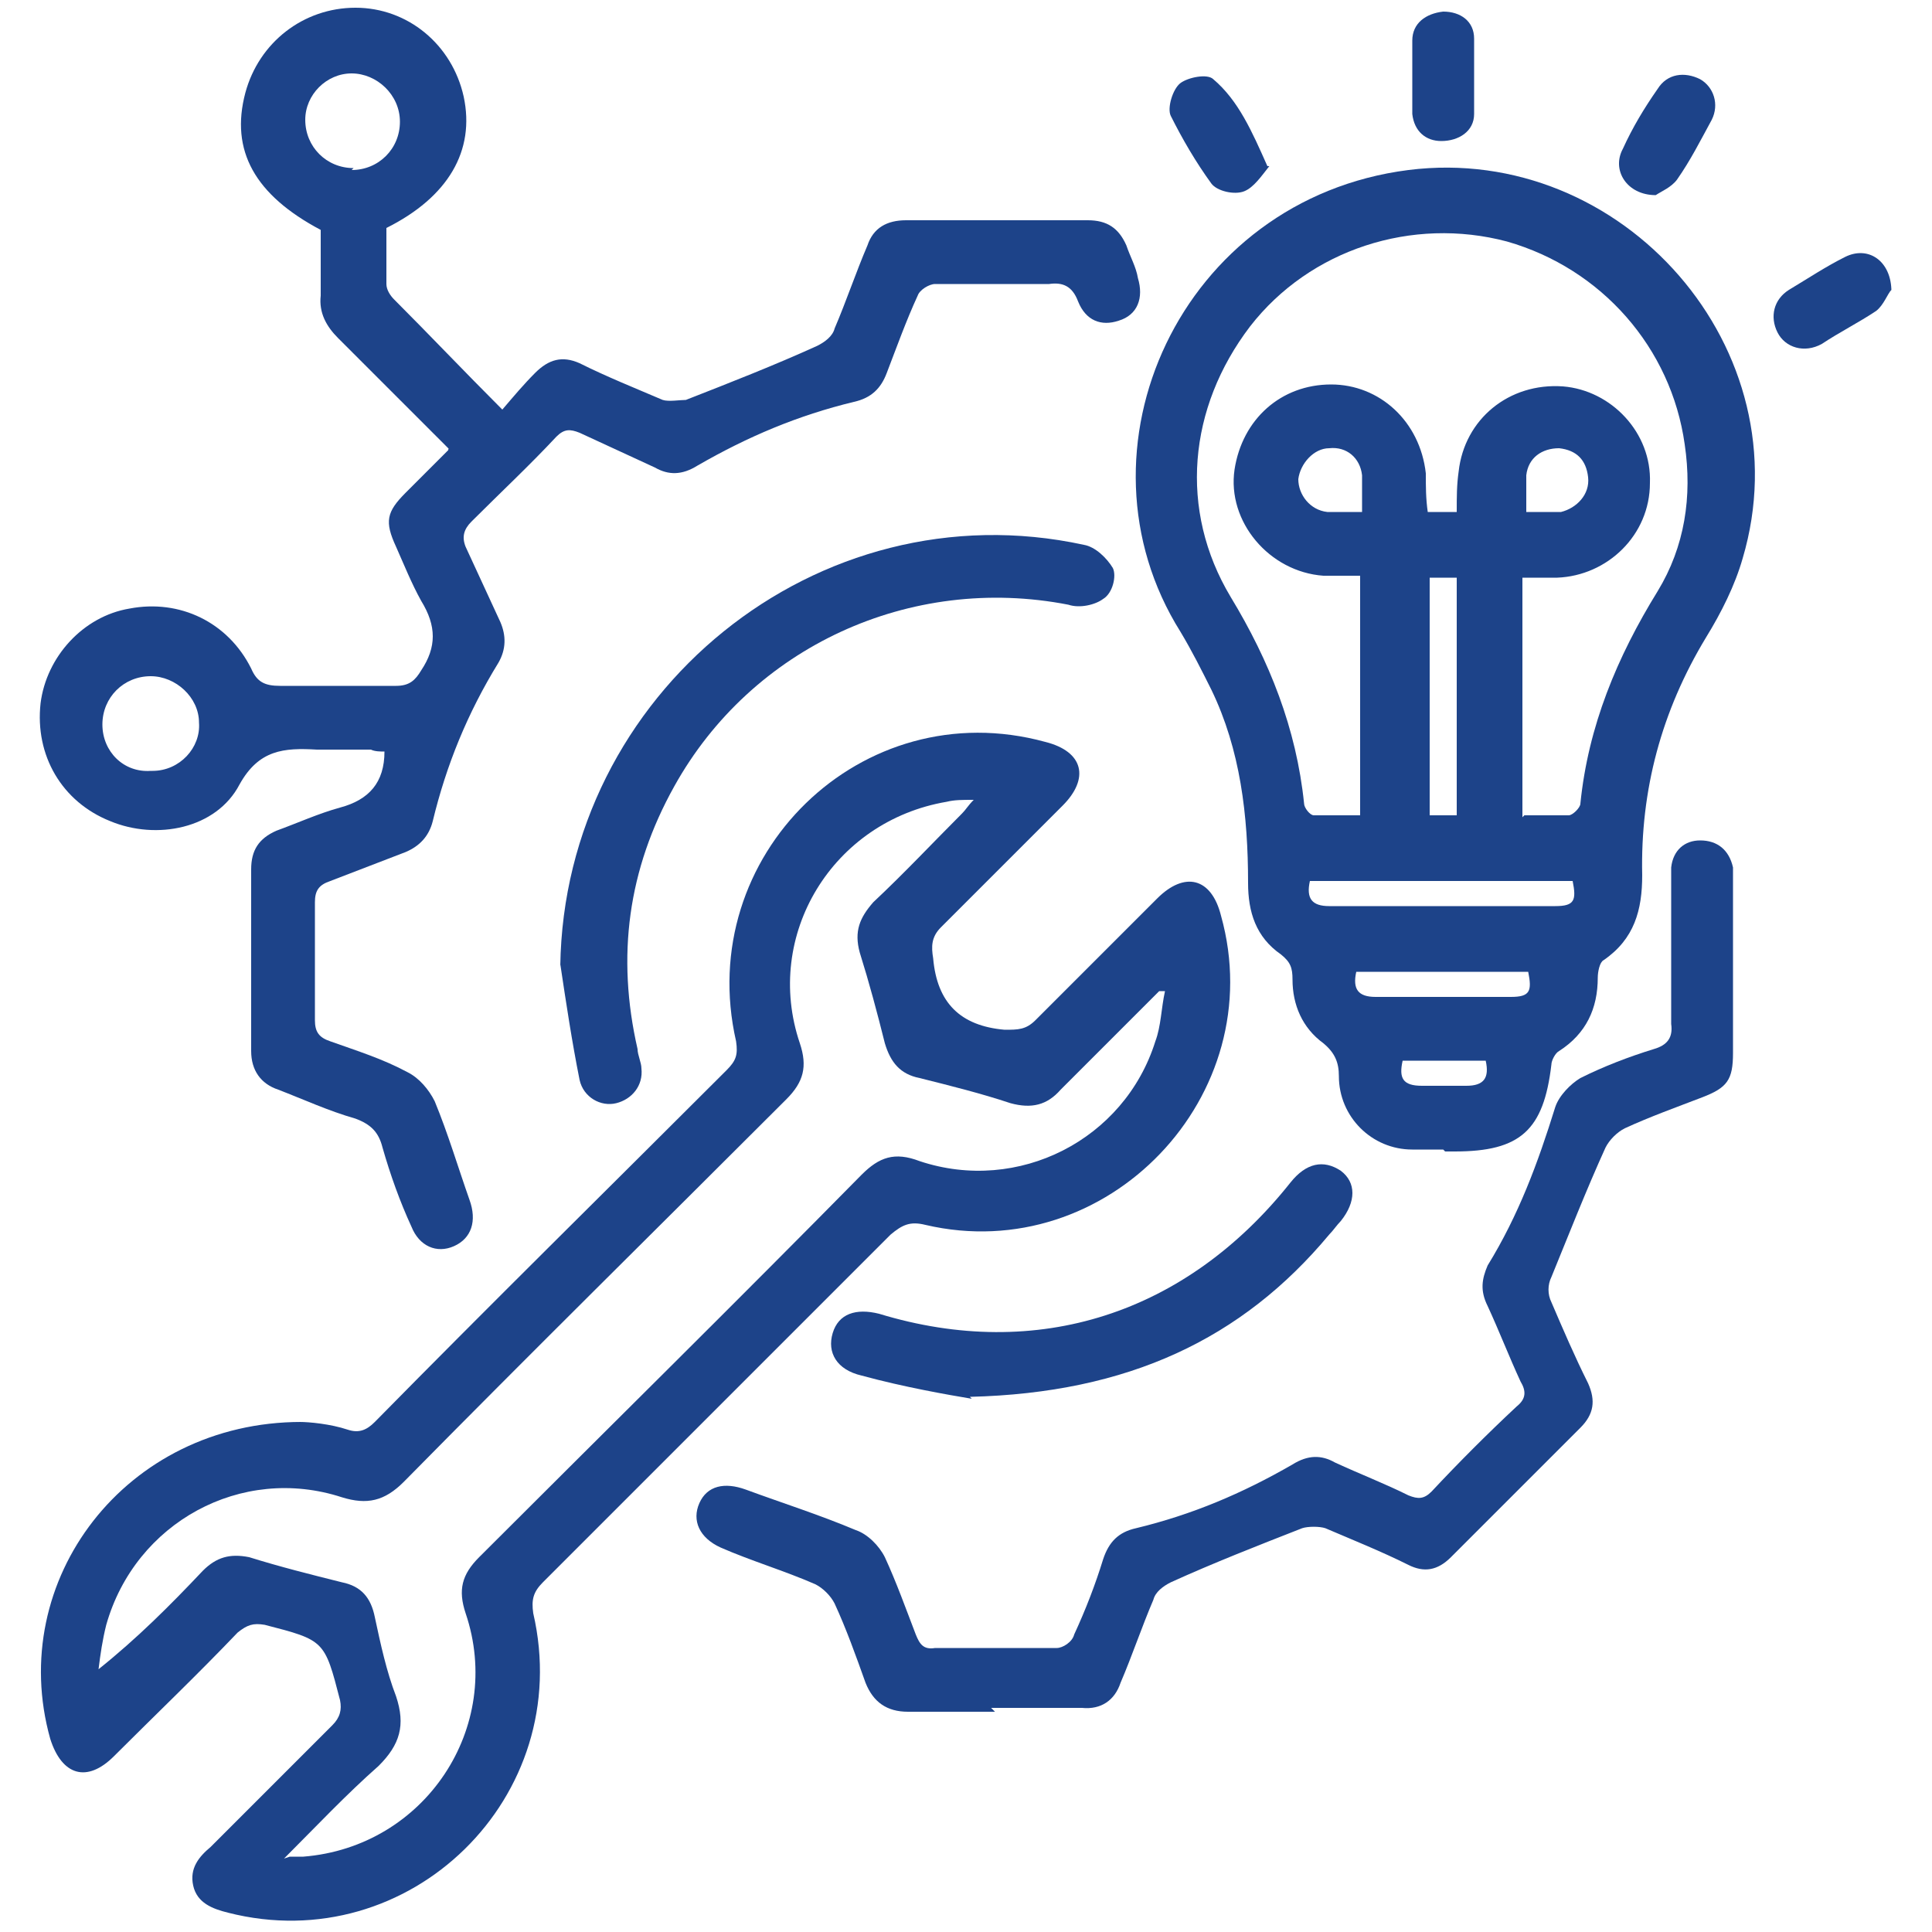
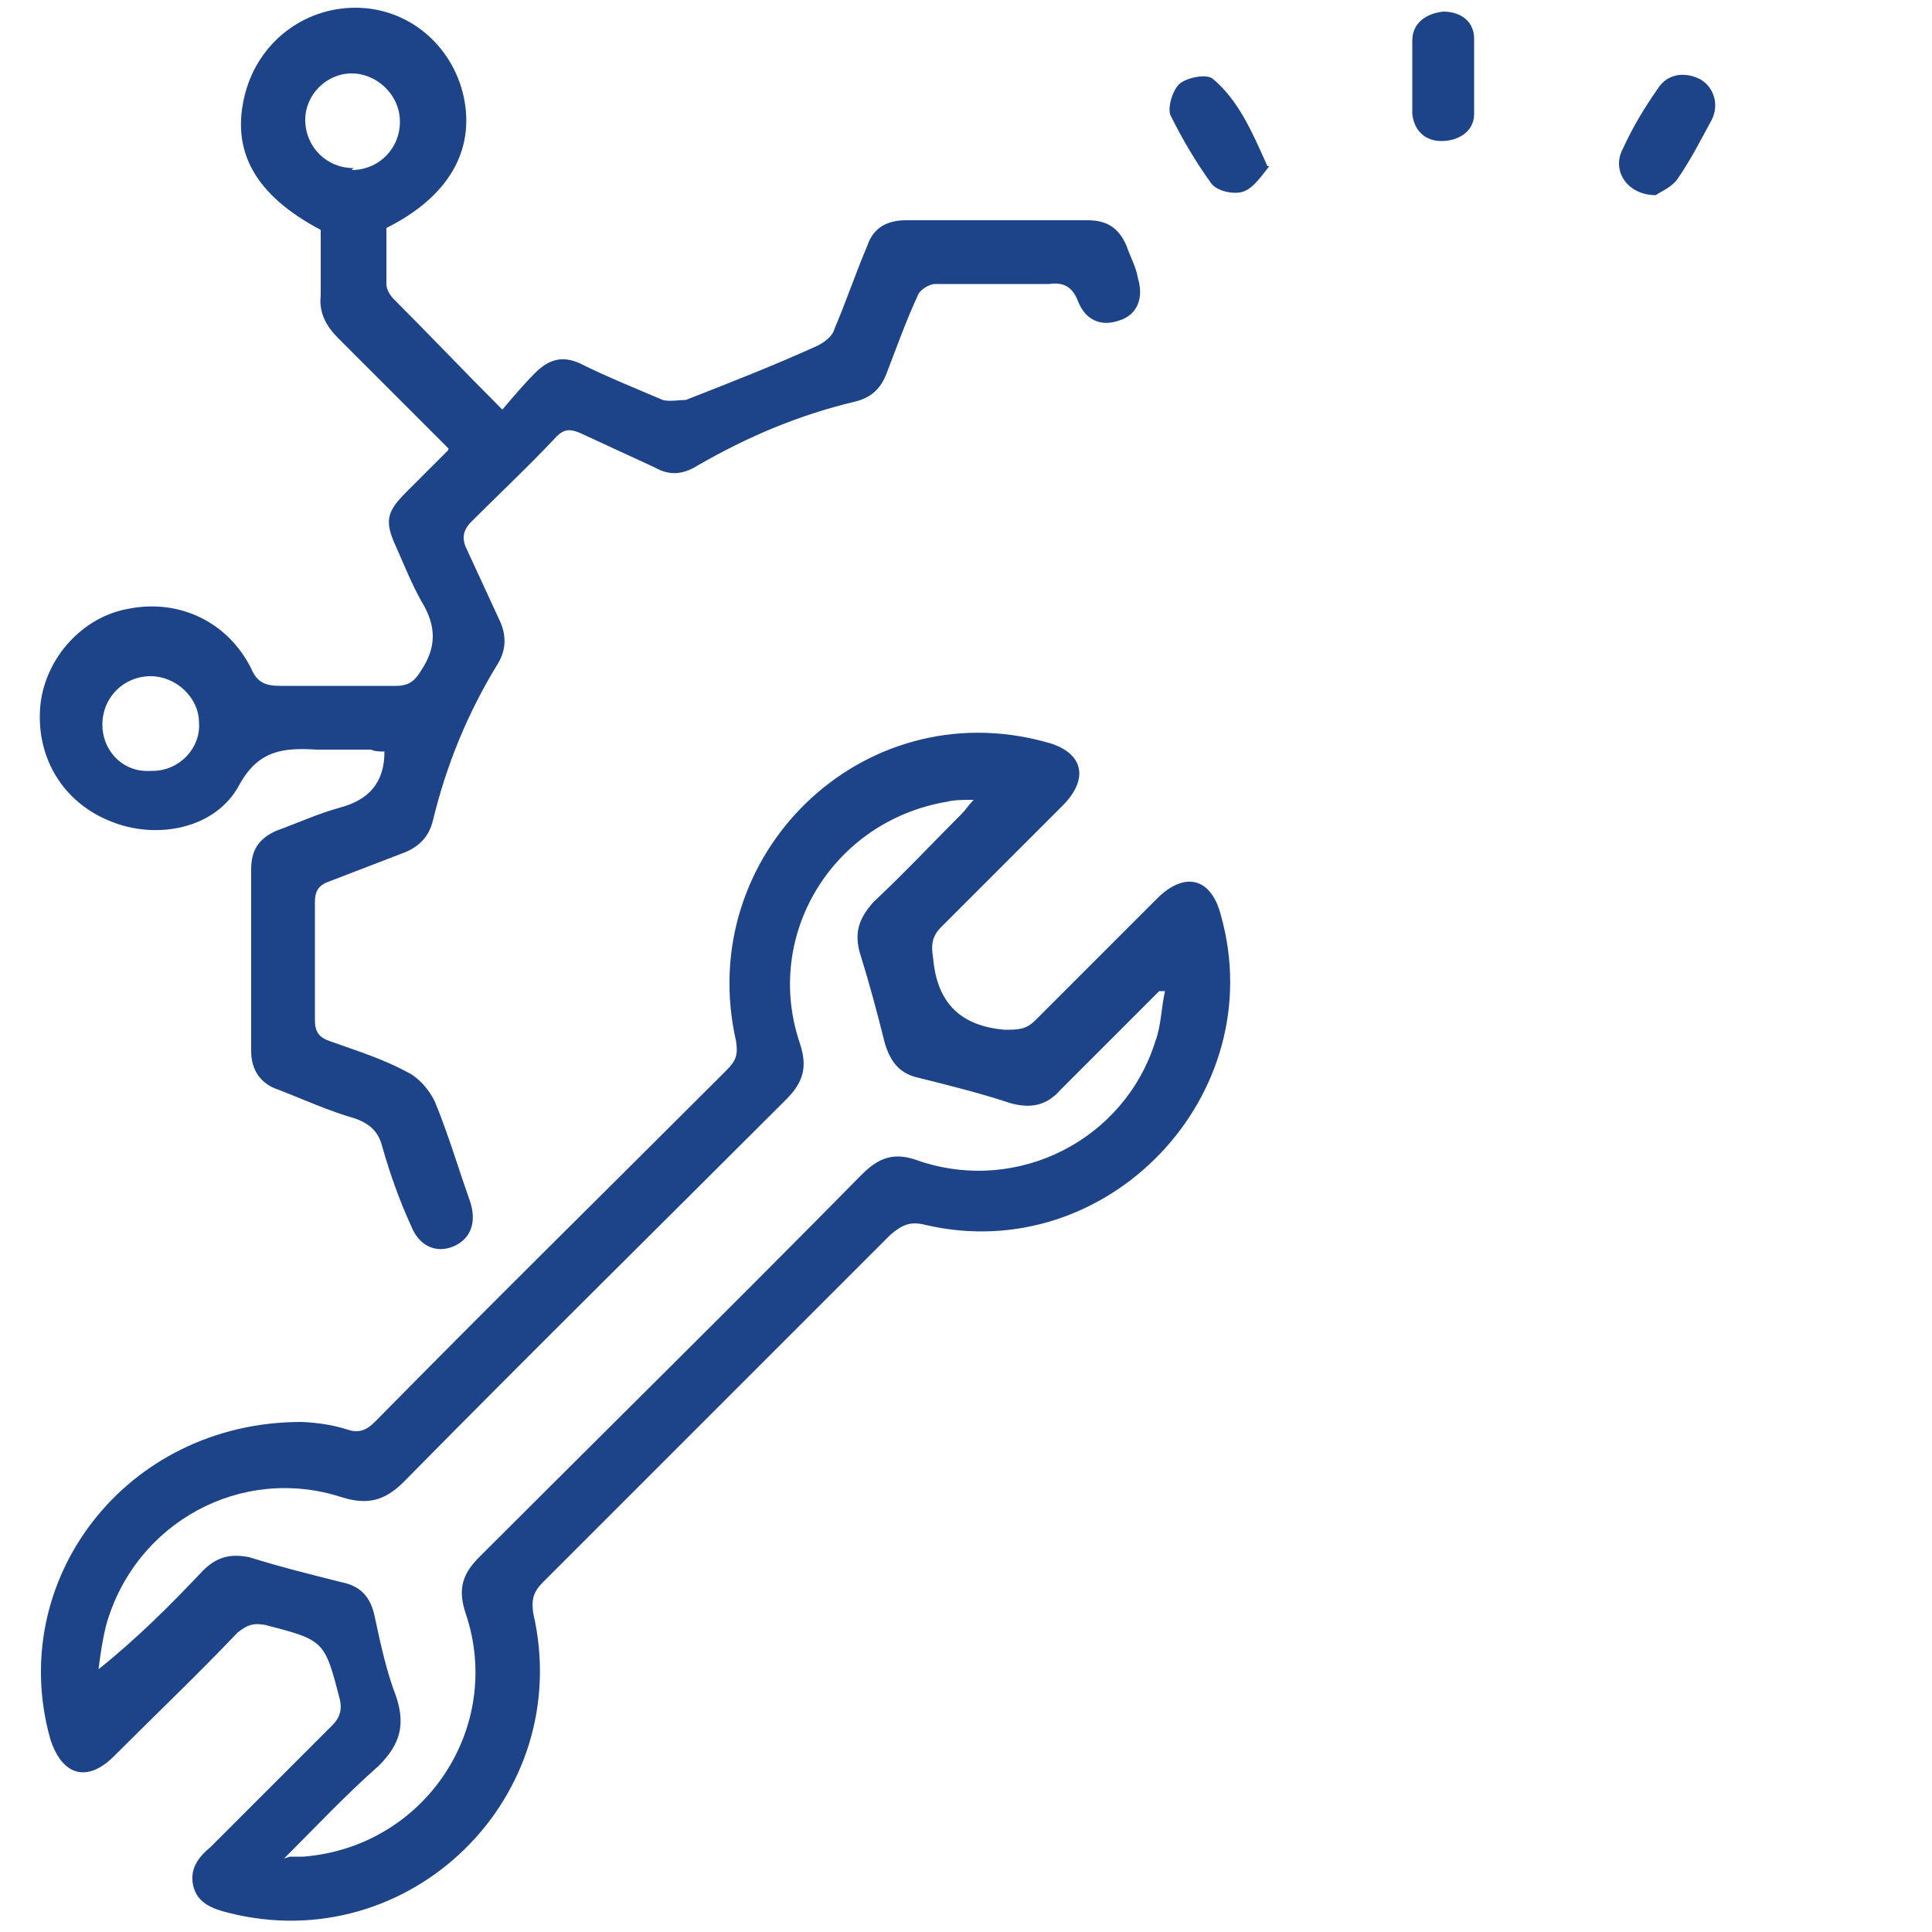
<svg xmlns="http://www.w3.org/2000/svg" version="1.1" viewBox="0 0 100 100">
  <defs>
    <style>
      .cls-1 {
        fill: #1d4389;
      }
    </style>
  </defs>
  <g>
    <g id="Calque_1">
      <g>
        <path class="cls-1" d="M15.5,73.6c.5,0,1.6.1,2.5.4.6.2,1,0,1.4-.4,6-6.1,12.1-12.1,18.2-18.2.5-.5.6-.8.5-1.5-2.2-9.6,6.5-18.1,16-15.5,2,.5,2.3,1.9.9,3.3-2.1,2.1-4.2,4.2-6.3,6.3-.5.5-.5,1-.4,1.6.2,2.3,1.4,3.5,3.7,3.7.7,0,1.1,0,1.6-.5,2.1-2.1,4.2-4.2,6.3-6.3,1.4-1.4,2.8-1.1,3.3.9,2.6,9.3-5.9,18.2-15.3,16-.8-.2-1.2,0-1.8.5-6,6-12,12-18,18-.5.5-.6.9-.5,1.6,2.2,9.5-6.4,17.9-15.8,15.5-.8-.2-1.6-.5-1.8-1.4-.2-.9.3-1.5.9-2,2.1-2.1,4.2-4.2,6.3-6.3.4-.4.5-.8.4-1.3-.8-3.1-.8-3.1-3.9-3.9-.6-.1-.9,0-1.4.4-2.1,2.2-4.3,4.3-6.4,6.4-1.4,1.4-2.7,1-3.3-.9-2.3-8.2,3.9-16.4,13-16.4ZM15,96.1c.4,0,.6,0,.7,0,6.3-.5,10.4-6.7,8.4-12.6-.4-1.2-.2-2,.7-2.9,6.6-6.6,13.3-13.2,19.8-19.8.9-.9,1.7-1.2,3-.7,5.1,1.7,10.6-1.1,12.2-6.2.3-.8.3-1.7.5-2.6,0,0-.2,0-.3,0-1.7,1.7-3.4,3.4-5.1,5.1-.7.8-1.5,1-2.6.7-1.5-.5-3.1-.9-4.7-1.3-1-.2-1.5-.8-1.8-1.8-.4-1.6-.8-3.1-1.3-4.7-.3-1.1,0-1.8.7-2.6,1.6-1.5,3.1-3.1,4.6-4.6.2-.2.3-.4.6-.7-.6,0-1,0-1.4.1-5.9,1-9.5,6.9-7.6,12.5.4,1.2.2,2-.7,2.9-6.6,6.6-13.2,13.1-19.8,19.8-1,1-1.9,1.2-3.2.8-5.2-1.7-10.7,1.3-12.2,6.6-.2.8-.3,1.5-.4,2.3,2-1.6,3.7-3.3,5.4-5.1.7-.7,1.4-.9,2.4-.7,1.6.5,3.2.9,4.8,1.3,1,.2,1.5.8,1.7,1.8.3,1.4.6,2.8,1.1,4.1.5,1.5.2,2.5-.9,3.6-1.7,1.5-3.2,3.1-4.9,4.8Z" />
-         <path class="cls-1" d="M74.7,59.5c-.5,0-1.1,0-1.6,0-2.1,0-3.8-1.7-3.8-3.8,0-.7-.2-1.2-.8-1.7-1.1-.8-1.6-2-1.6-3.3,0-.6-.1-.9-.6-1.3-1.3-.9-1.7-2.2-1.7-3.7,0-3.5-.4-6.9-1.9-10-.5-1-1-2-1.6-3-5.9-9.4,0-22.4,11.8-23.9,11.1-1.4,20.5,9.3,17.3,20.1-.4,1.4-1.1,2.8-1.9,4.1-2.3,3.8-3.4,7.9-3.3,12.3,0,1.8-.4,3.3-2,4.4-.2.1-.3.6-.3.9,0,1.6-.6,2.9-2,3.8-.2.1-.4.5-.4.7-.4,3.4-1.6,4.5-5,4.5-.2,0-.3,0-.5,0h0ZM78.9,42.2c.8,0,1.6,0,2.3,0,.2,0,.6-.4.6-.6.4-4,1.9-7.6,4-11,1.4-2.3,1.8-4.9,1.4-7.6-.7-5-4.3-9.1-9.2-10.5-4.9-1.3-10.2.4-13.3,4.4-3.2,4.2-3.7,9.5-1,14,2,3.3,3.4,6.8,3.8,10.7,0,.2.3.6.5.6.8,0,1.6,0,2.4,0v-12.4c-.7,0-1.3,0-1.9,0-2.8-.2-5-2.8-4.6-5.5.4-2.6,2.4-4.4,5-4.4,2.5,0,4.6,1.9,4.9,4.6,0,.7,0,1.3.1,2h1.5c0-.8,0-1.4.1-2.1.3-2.7,2.6-4.6,5.4-4.4,2.5.2,4.6,2.4,4.5,5,0,2.7-2.2,4.8-4.8,4.9-.6,0-1.1,0-1.8,0v12.4ZM67.8,45.6c-.2.9.1,1.3,1,1.3,3.9,0,7.8,0,11.7,0,1,0,1.1-.3.9-1.3h-13.6ZM75.4,42.2v-12.3h-1.4v12.3h1.4ZM70.2,50.3c-.2.9.1,1.3,1,1.3,2.3,0,4.7,0,7,0,1,0,1.1-.3.9-1.3h-8.9ZM70.5,26.5c0-.7,0-1.3,0-1.9-.1-.9-.8-1.5-1.7-1.4-.8,0-1.5.8-1.6,1.6,0,.8.6,1.6,1.5,1.7.6,0,1.1,0,1.8,0ZM78.9,26.5c.5,0,.9,0,1.3,0,.2,0,.4,0,.6,0,.8-.2,1.5-.9,1.4-1.8-.1-.9-.6-1.4-1.5-1.5-.9,0-1.6.5-1.7,1.4,0,.6,0,1.2,0,1.9ZM76.8,54.9h-4.2c-.2.9,0,1.3,1,1.3.8,0,1.5,0,2.3,0,.9,0,1.2-.4,1-1.3Z" />
        <path class="cls-1" d="M23.4,23.4c-2-2-3.9-3.9-5.9-5.9-.6-.6-1-1.3-.9-2.2,0-1.1,0-2.3,0-3.4-3.4-1.8-4.7-4.1-3.9-7.1.7-2.6,3-4.4,5.7-4.4,2.7,0,5,1.9,5.6,4.6.6,2.8-.8,5.2-4,6.8,0,.9,0,1.9,0,2.9,0,.3.2.6.4.8,1.8,1.8,3.6,3.7,5.6,5.7.6-.7,1.1-1.3,1.7-1.9.7-.7,1.4-.9,2.3-.5,1.4.7,2.9,1.3,4.3,1.9.3.1.9,0,1.2,0,2.3-.9,4.6-1.8,6.8-2.8.4-.2.8-.5.9-.9.6-1.4,1.1-2.9,1.7-4.3.3-.9,1-1.3,2-1.3,3.1,0,6.3,0,9.4,0,1,0,1.6.4,2,1.3.2.6.5,1.1.6,1.7.3,1,0,1.9-1,2.2-.9.3-1.7,0-2.1-1-.3-.8-.8-1-1.5-.9-2,0-3.9,0-5.9,0-.3,0-.8.3-.9.6-.6,1.3-1.1,2.7-1.6,4-.3.8-.8,1.3-1.7,1.5-2.9.7-5.5,1.8-8.1,3.3-.8.5-1.5.5-2.2.1-1.3-.6-2.6-1.2-3.9-1.8-.5-.2-.8-.2-1.2.2-1.4,1.5-2.9,2.9-4.4,4.4-.4.4-.5.8-.3,1.3.6,1.3,1.2,2.6,1.8,3.9.3.7.3,1.4-.1,2.1-1.6,2.6-2.7,5.3-3.4,8.2-.2.8-.7,1.3-1.4,1.6-1.3.5-2.6,1-3.9,1.5-.6.2-.8.5-.8,1.1,0,2,0,4.1,0,6.1,0,.6.2.9.8,1.1,1.4.5,2.7.9,4,1.6.6.3,1.1.9,1.4,1.5.7,1.7,1.2,3.4,1.8,5.1.4,1.1.1,2-.8,2.4-.9.4-1.8,0-2.2-1-.6-1.3-1.1-2.7-1.5-4.1-.2-.8-.6-1.2-1.4-1.5-1.4-.4-2.7-1-4-1.5-.9-.3-1.4-1-1.4-2,0-3.1,0-6.3,0-9.4,0-1,.4-1.6,1.3-2,1.1-.4,2.2-.9,3.3-1.2,1.5-.4,2.3-1.3,2.3-2.9-.2,0-.5,0-.7-.1-.9,0-1.9,0-2.8,0-1.7-.1-3,0-4,1.8-1.2,2.3-4.3,2.9-6.7,1.9-2.5-1-3.9-3.4-3.6-6.1.3-2.4,2.2-4.5,4.6-4.9,2.6-.5,5.1.7,6.3,3.1.3.7.7.9,1.5.9,2,0,4,0,6,0,.7,0,1-.3,1.3-.8.8-1.2.8-2.3,0-3.6-.5-.9-.9-1.9-1.3-2.8-.6-1.3-.5-1.8.5-2.8.7-.7,1.5-1.5,2.2-2.2,0,0,0-.1.1-.2ZM18.2,8.8c1.4,0,2.5-1.1,2.5-2.5,0-1.4-1.2-2.5-2.5-2.5-1.3,0-2.4,1.1-2.4,2.4,0,1.4,1.1,2.5,2.5,2.5ZM7.9,39.9c1.4,0,2.5-1.2,2.4-2.5,0-1.3-1.2-2.4-2.5-2.4-1.4,0-2.5,1.1-2.5,2.5,0,1.4,1.1,2.5,2.5,2.4Z" />
-         <path class="cls-1" d="M51.5,88.6c-1.5,0-3,0-4.5,0-1.1,0-1.8-.5-2.2-1.5-.5-1.4-1-2.8-1.6-4.1-.2-.4-.6-.8-1-1-1.6-.7-3.3-1.2-4.9-1.9-1.1-.5-1.5-1.4-1.1-2.3.4-.9,1.3-1.1,2.4-.7,1.9.7,3.8,1.3,5.7,2.1.6.2,1.2.8,1.5,1.4.6,1.3,1.1,2.7,1.6,4,.2.5.4.8,1,.7,2.1,0,4.2,0,6.3,0,.3,0,.8-.3.9-.7.6-1.3,1.1-2.6,1.5-3.9.3-.9.8-1.4,1.7-1.6,2.9-.7,5.5-1.8,8.1-3.3.8-.5,1.5-.5,2.2-.1,1.3.6,2.6,1.1,3.8,1.7.5.2.8.2,1.2-.2,1.4-1.5,2.9-3,4.4-4.4.5-.4.5-.8.2-1.3-.6-1.3-1.1-2.6-1.7-3.9-.4-.8-.3-1.4,0-2.1,1.6-2.6,2.6-5.3,3.5-8.2.2-.6.8-1.2,1.3-1.5,1.2-.6,2.5-1.1,3.8-1.5.7-.2,1-.6.9-1.3,0-2.4,0-4.7,0-7.1,0-.3,0-.7,0-1,.1-.9.7-1.4,1.5-1.4.9,0,1.5.5,1.7,1.4,0,.5,0,1,0,1.5,0,2.7,0,5.4,0,8.1,0,1.4-.3,1.8-1.6,2.3-1.3.5-2.7,1-4,1.6-.4.2-.8.6-1,1-1,2.2-1.9,4.5-2.8,6.7-.2.4-.2.9,0,1.3.6,1.4,1.2,2.8,1.9,4.2.4.9.3,1.6-.4,2.3-2.2,2.2-4.5,4.5-6.7,6.7-.7.7-1.4.8-2.2.4-1.4-.7-2.9-1.3-4.3-1.9-.3-.1-.9-.1-1.2,0-2.3.9-4.6,1.8-6.8,2.8-.4.2-.8.5-.9.9-.6,1.4-1.1,2.9-1.7,4.3-.3.9-1,1.4-2,1.3-1.6,0-3.2,0-4.7,0Z" />
-         <path class="cls-1" d="M29,50c.2-14.1,13.3-24.8,27.1-21.8.6.1,1.2.7,1.5,1.2.2.4,0,1.3-.5,1.6-.4.3-1.2.5-1.8.3-8.2-1.6-16.4,2.2-20.4,9.4-2.4,4.3-3,8.8-1.9,13.6,0,.3.2.7.2,1,.1.9-.5,1.6-1.3,1.8-.8.2-1.7-.3-1.9-1.2-.4-2-.7-4-1-6Z" />
-         <path class="cls-1" d="M50.3,72.4c-1.2-.2-3.5-.6-5.7-1.2-1.3-.3-1.8-1.2-1.5-2.2.3-1,1.2-1.3,2.4-1,8.2,2.5,15.9,0,21.3-6.8.8-1,1.7-1.2,2.6-.6.8.6.8,1.6,0,2.6-.2.2-.4.5-.6.7-4.5,5.4-10.4,8.2-18.6,8.4Z" />
        <path class="cls-1" d="M73.1,3.9c0-.6,0-1.2,0-1.8,0-.9.7-1.4,1.6-1.5.9,0,1.6.5,1.6,1.4,0,1.3,0,2.6,0,3.9,0,.9-.8,1.4-1.7,1.4-.8,0-1.4-.5-1.5-1.4,0-.6,0-1.3,0-1.9,0,0,0,0,0,0Z" />
-         <path class="cls-1" d="M97.9,15c-.2.2-.4.8-.8,1.1-.9.6-1.9,1.1-2.8,1.7-.9.5-1.9.2-2.3-.6-.4-.8-.2-1.7.6-2.2,1-.6,1.9-1.2,2.9-1.7,1.2-.6,2.4.2,2.4,1.8Z" />
        <path class="cls-1" d="M65.7,8.6c-.4.5-.8,1.1-1.3,1.3-.5.2-1.4,0-1.7-.4-.8-1.1-1.5-2.3-2.1-3.5-.2-.4.1-1.4.5-1.7.4-.3,1.4-.5,1.7-.2,1.3,1.1,2,2.7,2.8,4.5Z" />
        <path class="cls-1" d="M85.7,10.1c-1.5,0-2.3-1.3-1.7-2.4.5-1.1,1.1-2.1,1.8-3.1.5-.8,1.4-.9,2.2-.5.7.4,1,1.3.6,2.1-.6,1.1-1.1,2.1-1.8,3.1-.3.4-.8.6-1.1.8Z" />
      </g>
    </g>
  </g>
</svg>